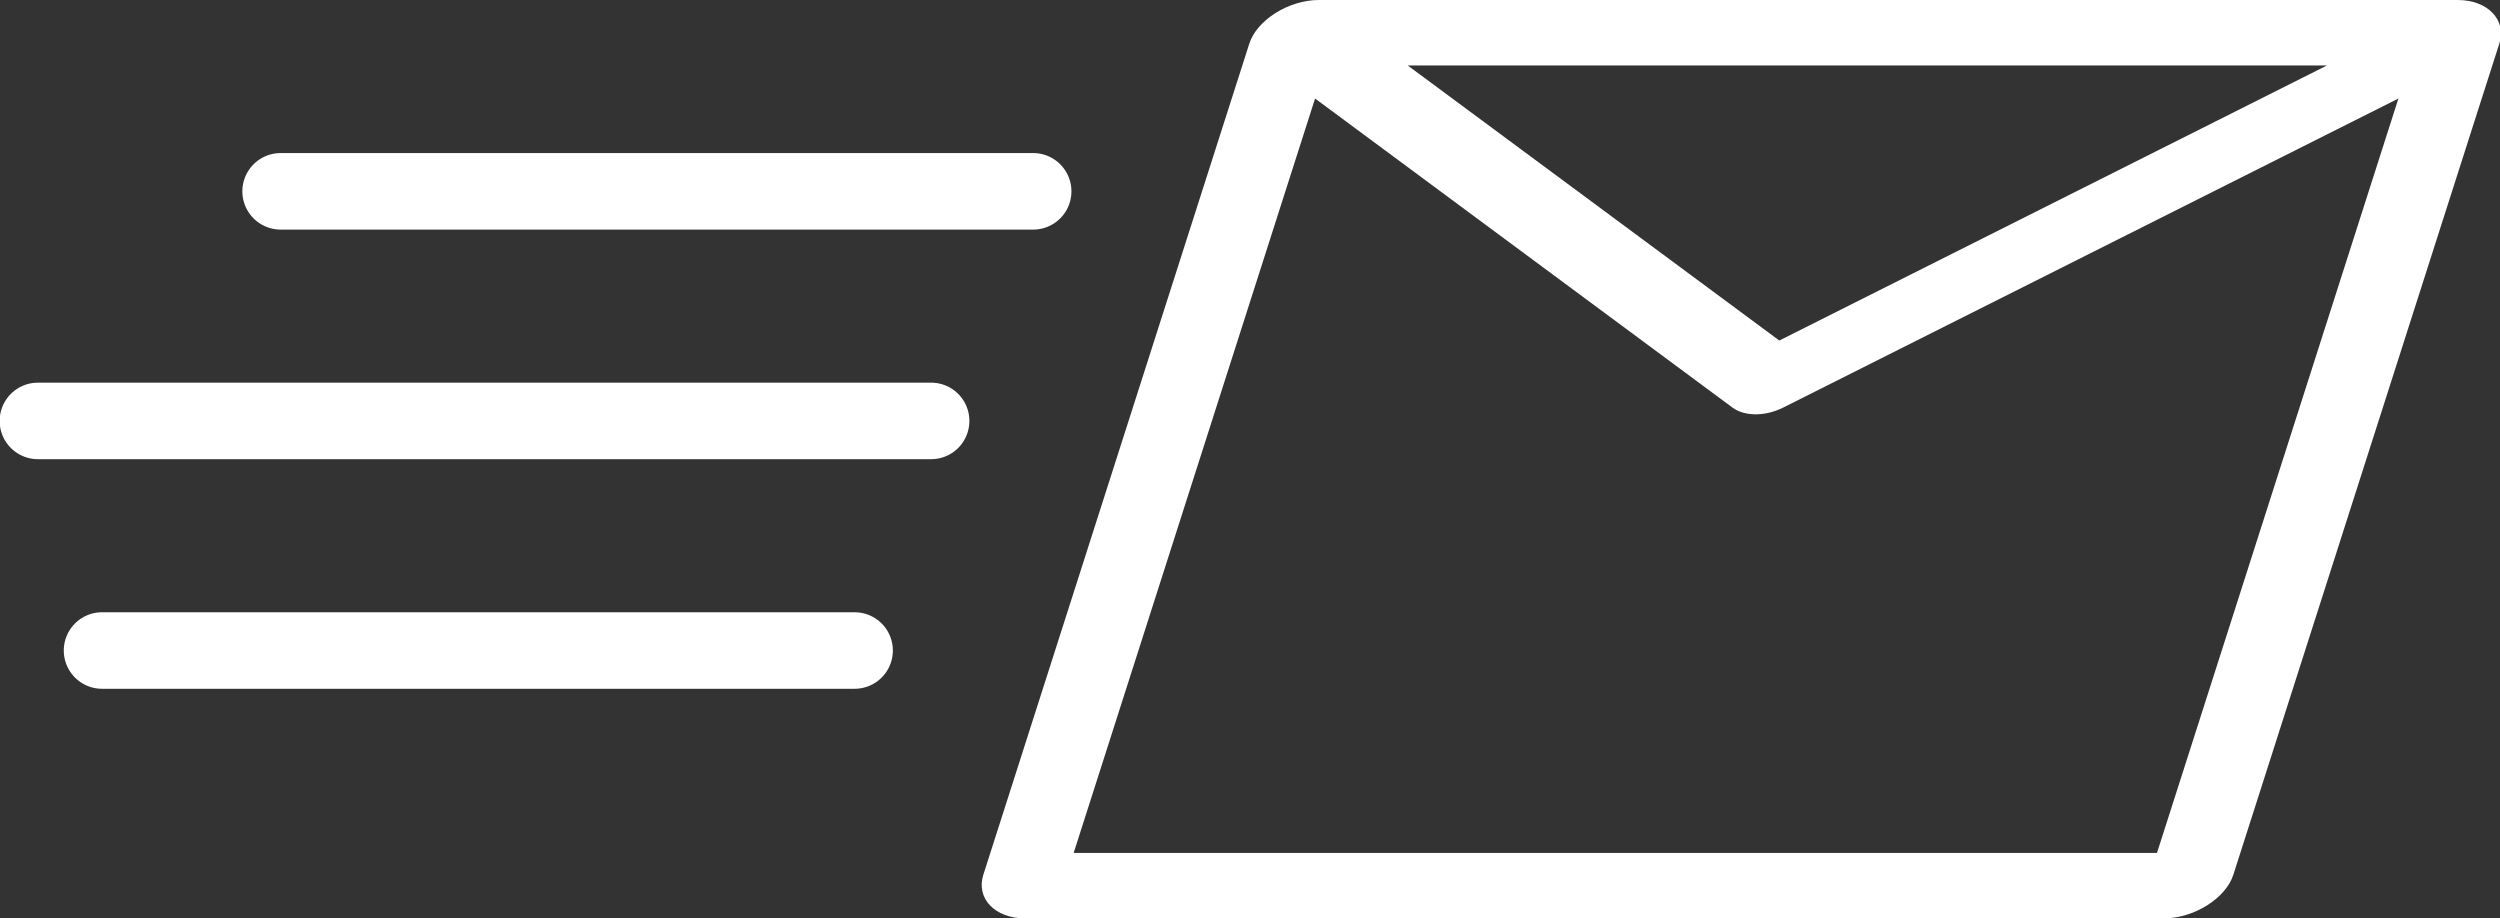
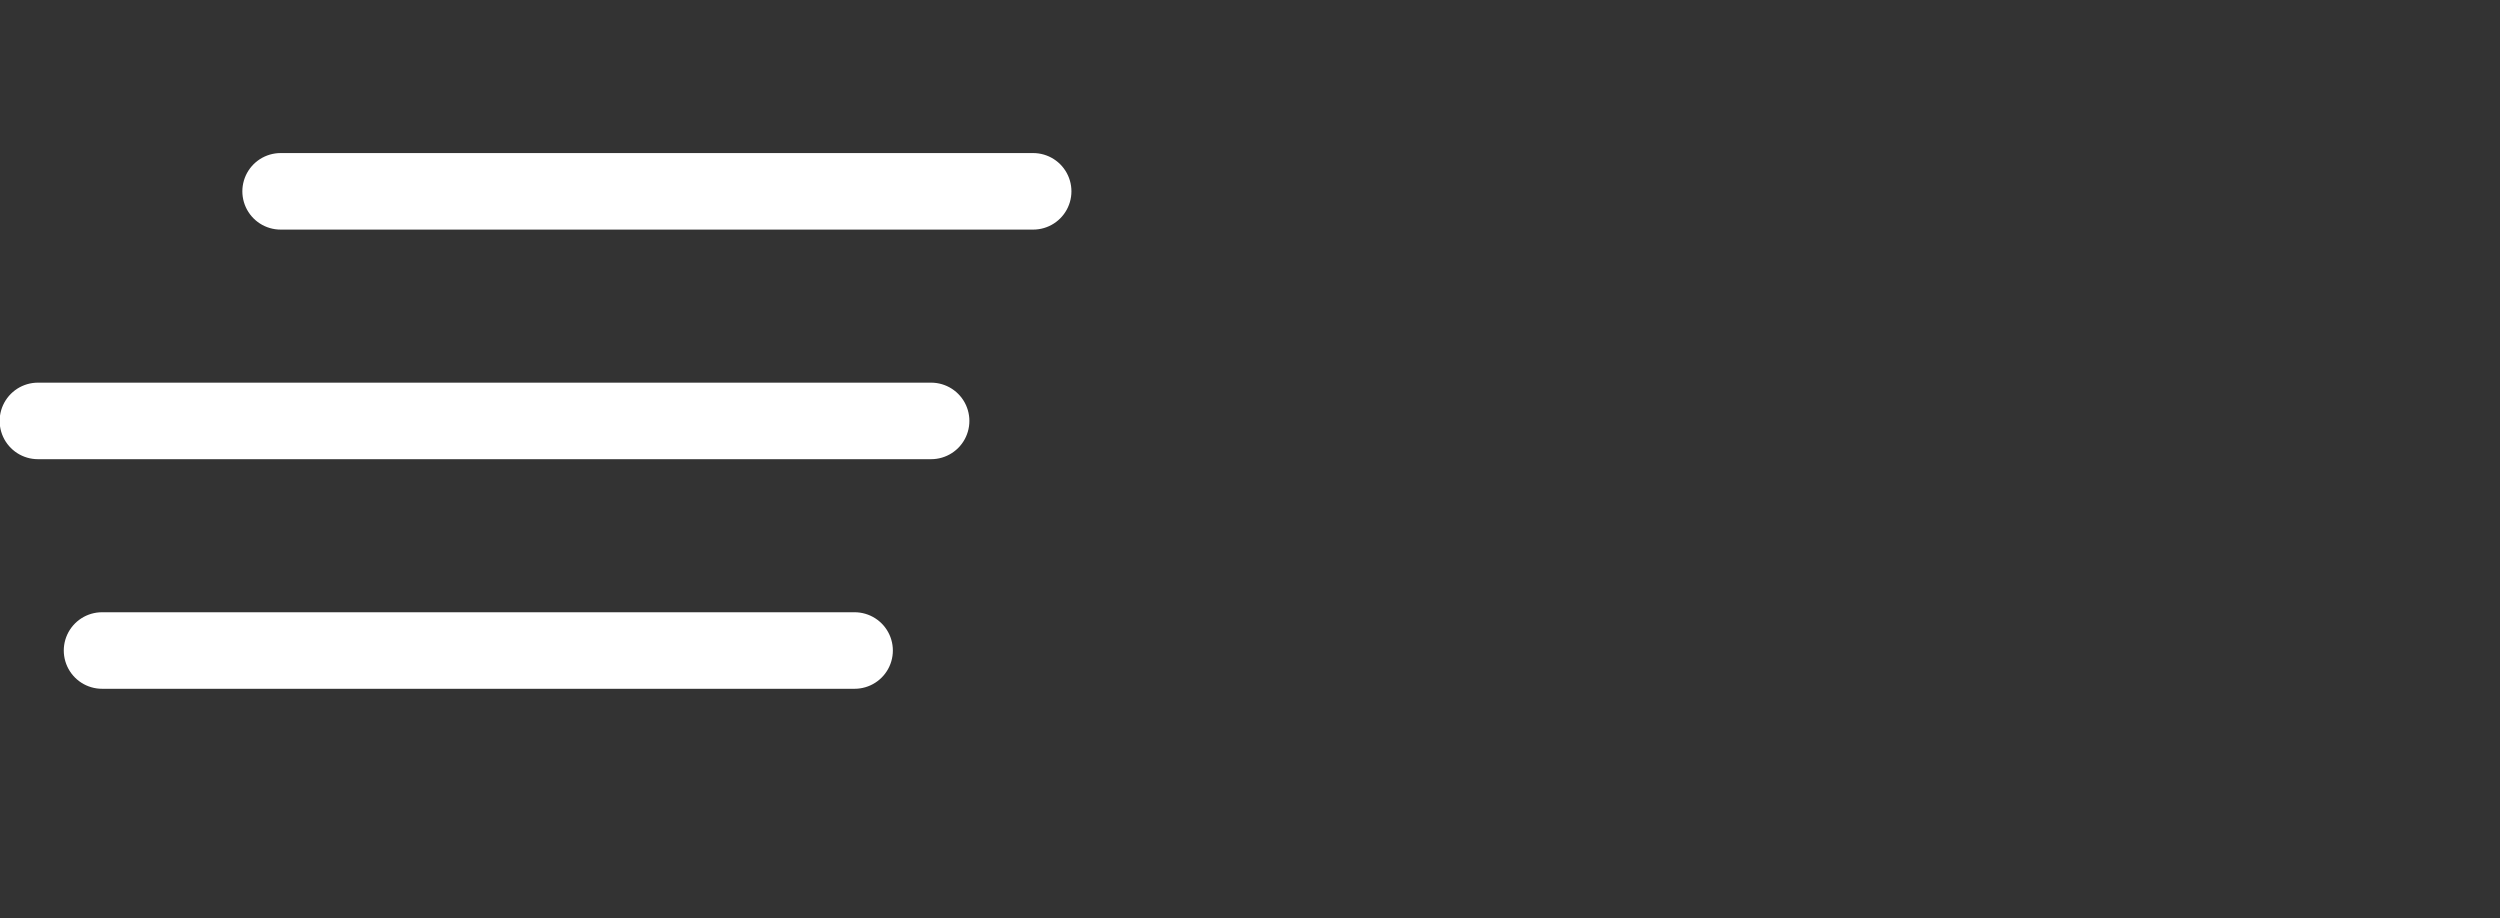
<svg xmlns="http://www.w3.org/2000/svg" width="98px" height="36px" viewBox="0 0 98 36" version="1.1">
  <rect x="0" y="0" width="98" height="36" fill="#333333" stroke="none" />
  <title>icon-contact-email</title>
  <desc>Created with Sketch.</desc>
  <defs />
  <g id="Page-1" stroke="none" stroke-width="1" fill="none" fill-rule="evenodd">
    <g id="Home" transform="translate(-590, -1414)">
      <g id="contact" transform="translate(0, 1169)">
        <g id="Group-19" transform="translate(189, 245)">
          <g id="Group-18" transform="translate(255, 0)">
            <g id="icon-contact-email" transform="translate(147, 0)">
              <g id="Group-16" transform="translate(37, 0)" fill="#FFFFFF" fill-rule="nonzero">
                <g id="Group-Copy">
-                   <path d="M13.698,0 C12.52,0 11.269,0.785 10.973,1.71 L0.547,34.29 C0.251,35.215 1,36 2.178,36 L46.822,36 C48,36 49.251,35.215 49.547,34.29 L59.973,1.71 C60.269,0.785 59.521,0 58.342,0 L13.698,0 Z M17.182,2.566 L53.217,2.566 L31.749,13.349 L17.182,2.566 Z M13.551,3.862 L29.919,15.981 C30.392,16.328 31.198,16.328 31.893,15.981 L56.018,3.862 L46.554,33.434 L4.088,33.434 L13.551,3.862 Z" id="Shape" />
-                 </g>
+                   </g>
              </g>
              <path d="M39.5,7.5 L10,7.5" id="Line-5" stroke="#FFFFFF" stroke-width="3" stroke-linecap="round" />
              <path d="M35.5,16.5 L0.486,16.5" id="Line-5-Copy" stroke="#FFFFFF" stroke-width="3" stroke-linecap="round" />
              <path d="M32.5,25.5 L3,25.5" id="Line-5-Copy-2" stroke="#FFFFFF" stroke-width="3" stroke-linecap="round" />
            </g>
          </g>
        </g>
      </g>
    </g>
  </g>
</svg>